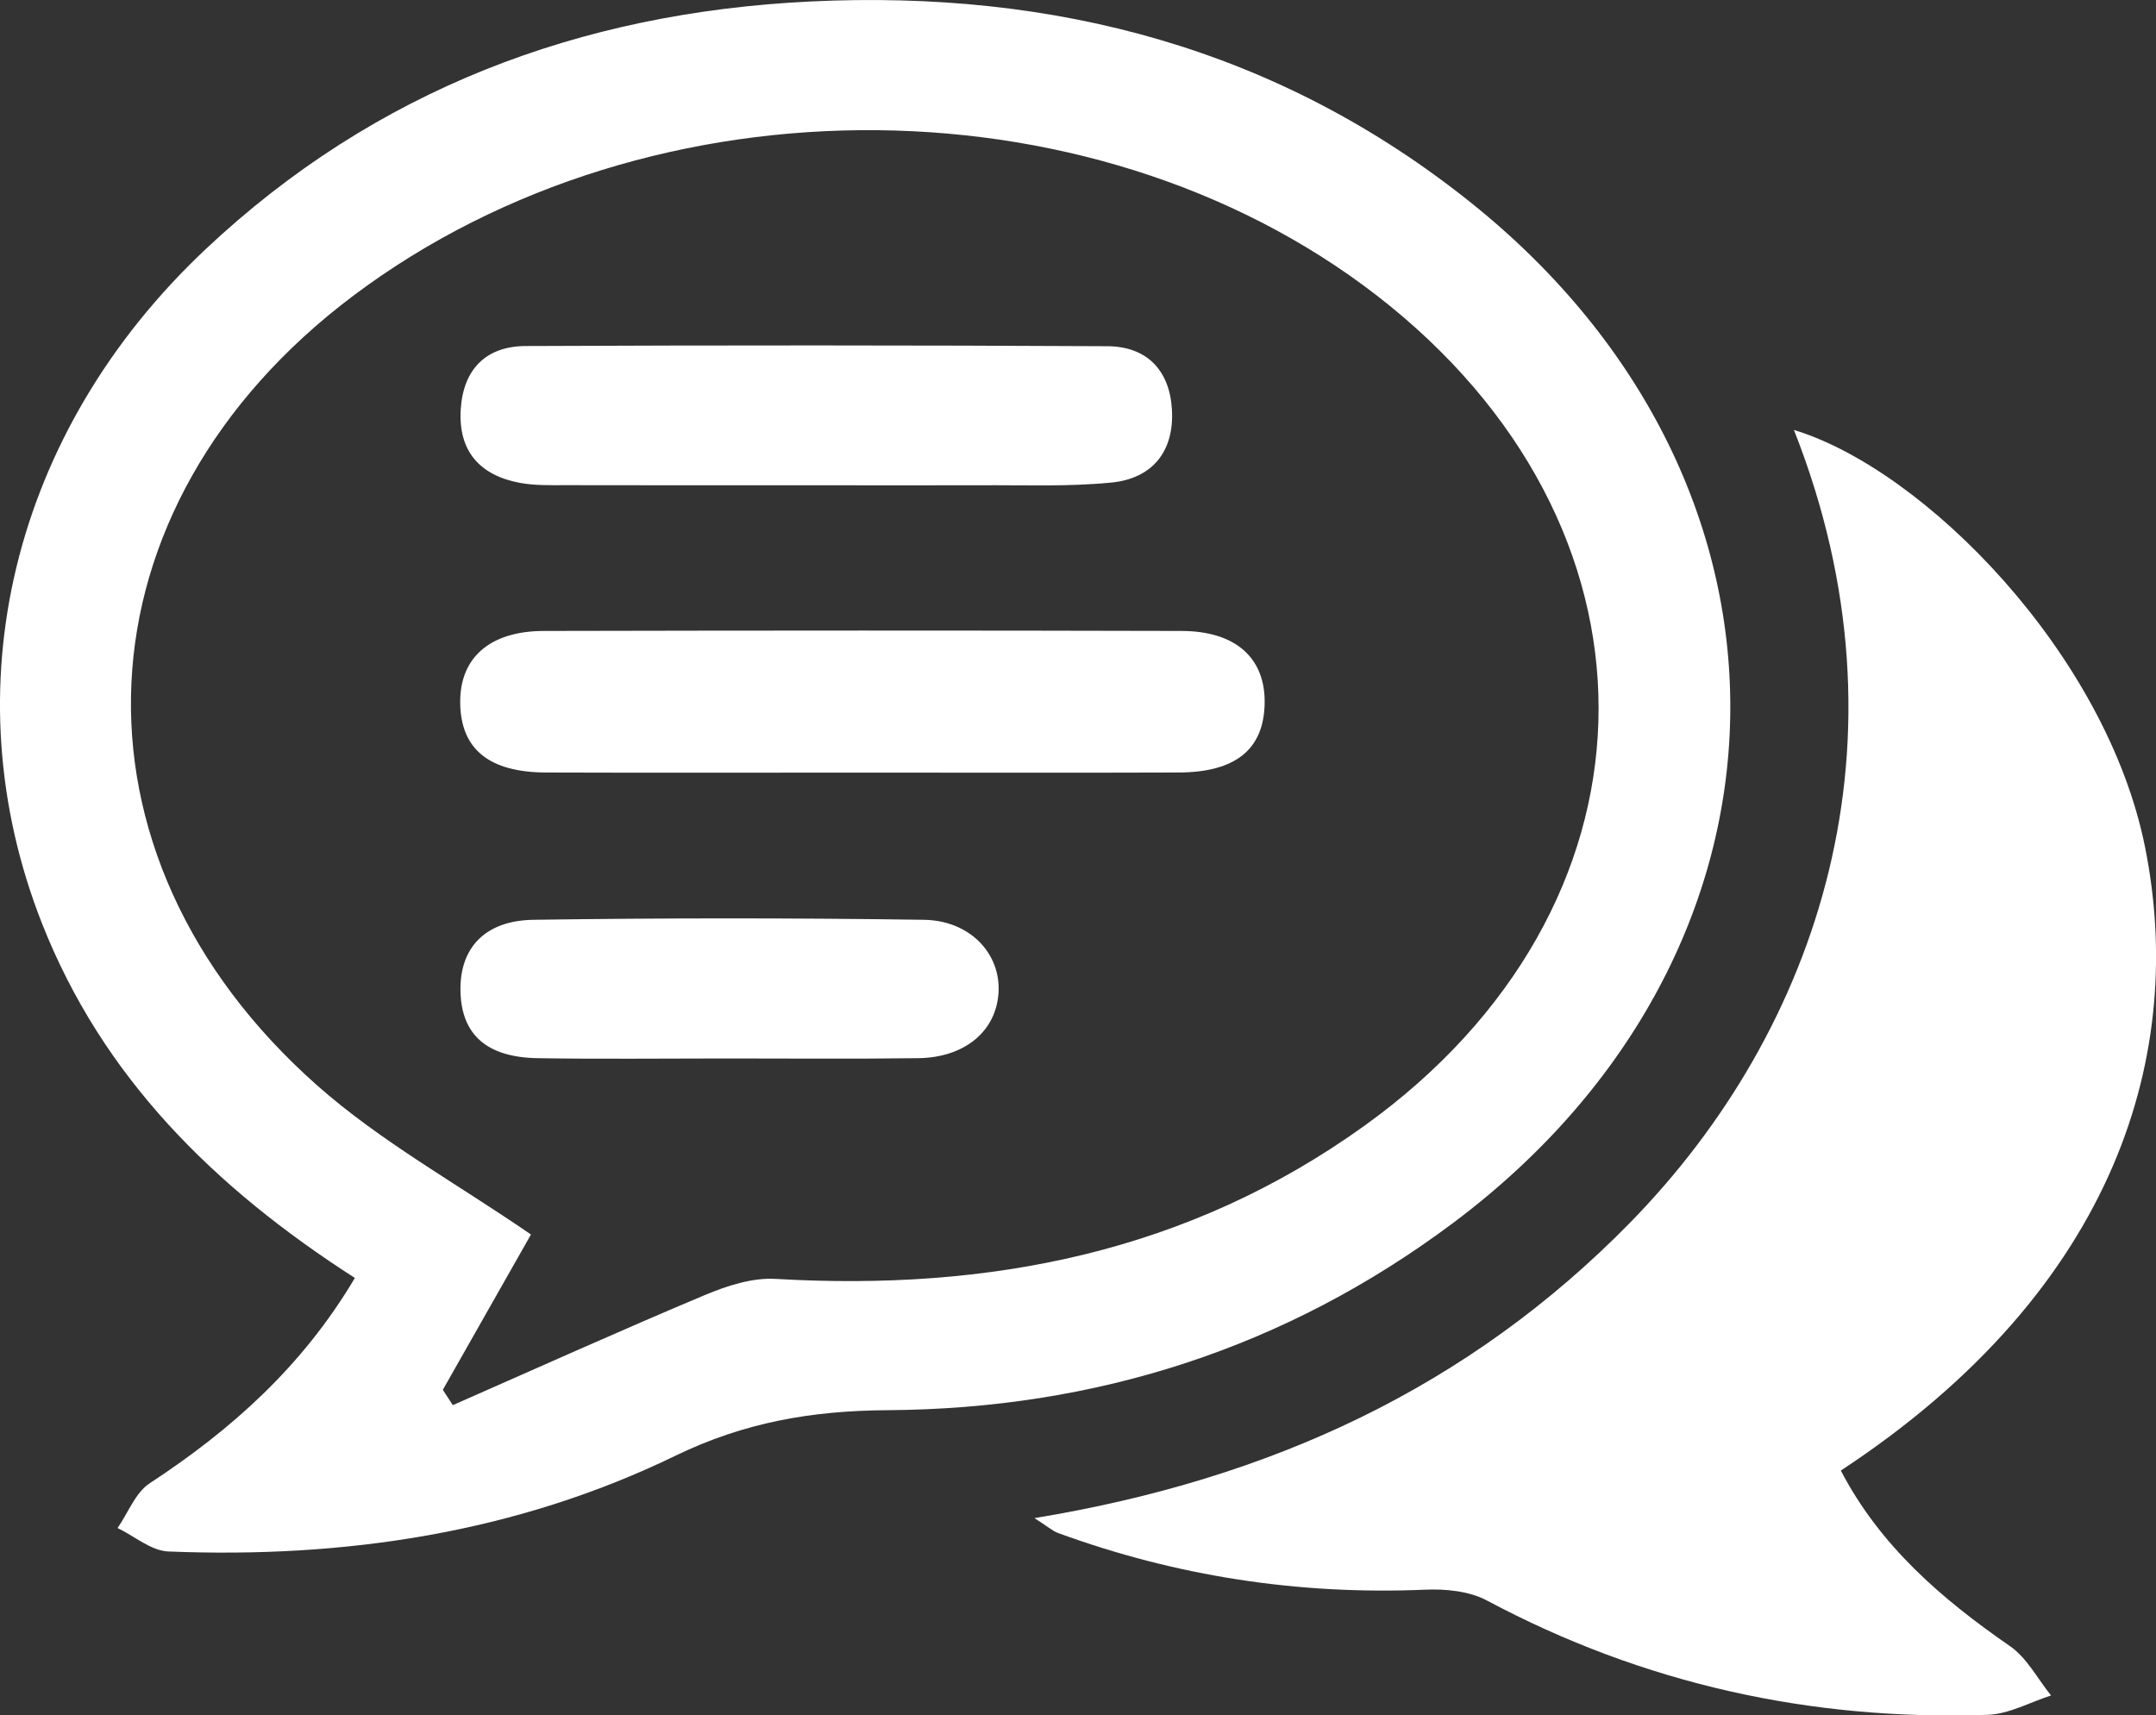
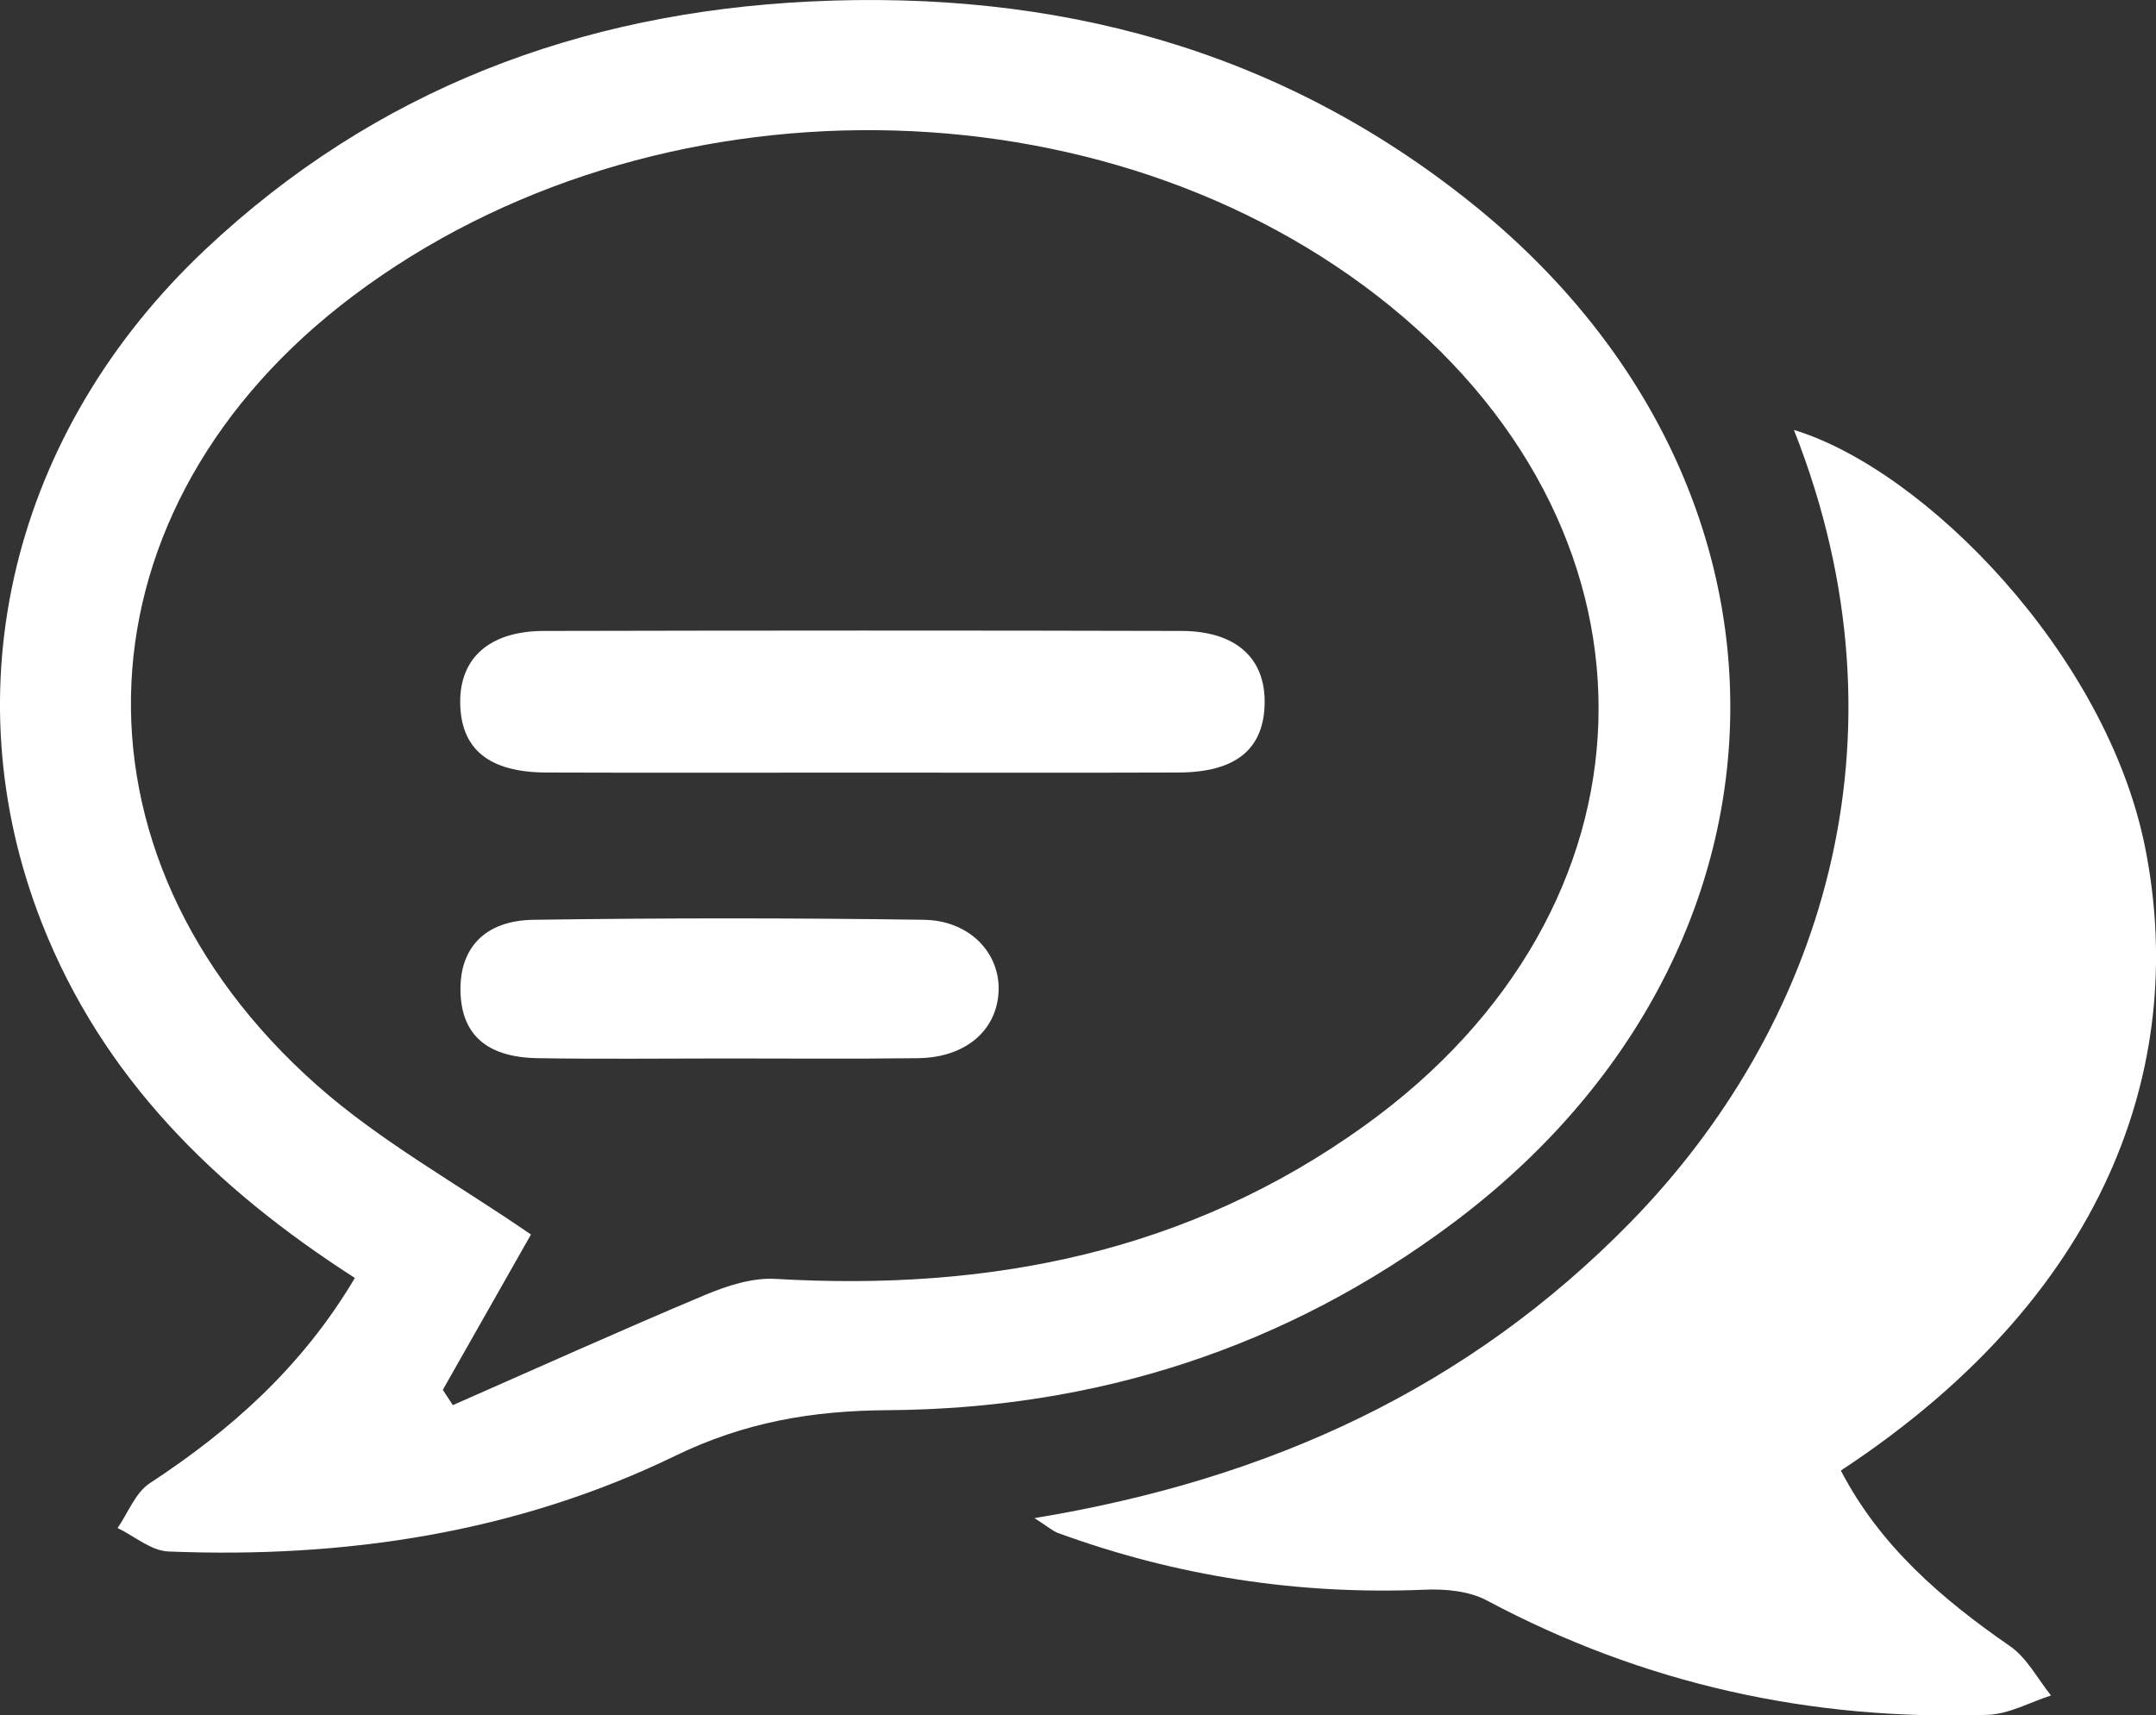
<svg xmlns="http://www.w3.org/2000/svg" version="1.1" id="レイヤー_1" x="0px" y="0px" viewBox="0 0 230.68 183.57" style="enable-background:new 0 0 230.68 183.57;" xml:space="preserve">
  <rect x="0" y="0" width="230.68" height="183.57" fill="#333333" stroke="none" />
  <style type="text/css">
	.st0{fill:#187C3B;}
	.st1{fill:#FFFFFF;}
</style>
  <g>
    <g>
      <g>
-         <path class="st0" d="M598.87-49.15h19.9l26,38.2v-38.2h20.1v69.1h-20l-25.9-38v38h-20.1V-49.15z" />
+         <path class="st0" d="M598.87-49.15h19.9l26,38.2v-38.2h20.1v69.1h-20l-25.9-38v38h-20.1V-49.15" />
        <path class="st0" d="M679.17-49.15h57.2v14.8h-35.8v11h33.2v14.1h-33.2v13.6h36.9v15.7h-58.3V-49.15z" />
        <path class="st0" d="M747.17-49.15h60.4v13.8l-38.8,40.5h40.2v14.9h-65.6V5.65l38.4-40h-34.7v-14.8H747.17z" />
        <path class="st0" d="M863.67-49.15h21.3v41.2c0,4.1-0.6,7.9-1.9,11.6c-1.3,3.6-3.3,6.8-6,9.5c-2.7,2.7-5.6,4.6-8.6,5.7     c-4.1,1.5-9.1,2.3-14.9,2.3c-3.4,0-7-0.2-11-0.7s-7.3-1.4-10-2.8s-5.1-3.4-7.3-6s-3.7-5.2-4.5-8c-1.3-4.4-2-8.3-2-11.7v-41.1     h21.3v42.2c0,3.8,1,6.7,3.1,8.8c2.1,2.1,5,3.2,8.7,3.2c3.7,0,6.6-1,8.7-3.1c2.1-2.1,3.1-5,3.1-8.9V-49.15z" />
      </g>
    </g>
  </g>
  <g>
    <path class="st1" d="M37.97,136.76c-15.11-9.71-27-21.5-33.48-37.95c-9.87-25.07-3.23-52.64,17.53-72.16   C40.15,9.6,62.03,1.36,86.67,0.16c26.15-1.27,50.13,5.01,70.8,21.6c37.68,30.24,36.72,80.13-1.98,109.1   c-17.94,13.43-38.28,19.91-60.53,20.05c-8.07,0.05-15.29,1.28-22.73,4.89c-17,8.25-35.38,10.99-54.21,10.23   c-1.85-0.07-3.63-1.64-5.44-2.51c1.13-1.63,1.91-3.79,3.44-4.79C24.72,153.02,32.31,146.3,37.97,136.76z M56.81,132.11   c-3.05,5.38-6.24,11-9.43,16.62c0.36,0.55,0.71,1.09,1.07,1.64c8.98-3.95,17.92-7.98,26.96-11.78c2.37-0.99,5.08-1.88,7.58-1.73   c22.82,1.33,44.12-2.8,63.04-16.42c32.25-23.2,33.48-62.66,2.7-87.69C118.38,8.09,69.81,7.6,37.81,31.64   c-30.08,22.6-31.96,59.67-3.86,84.53C40.76,122.19,48.94,126.69,56.81,132.11z" />
    <path class="st1" d="M110.68,162.46c25.28-4.16,46.47-13.99,63.75-31.64c20.14-20.59,30.68-51.48,17.51-84.81   c14,4.26,33.42,23.96,37.57,44.65c4.35,21.68-2.69,47.07-32.55,66.71c4.19,8.06,10.78,13.73,18.11,18.8   c1.81,1.25,2.94,3.49,4.38,5.27c-2.26,0.72-4.49,1.99-6.77,2.07c-18.92,0.65-36.82-3.29-53.6-12.24c-1.9-1.01-4.44-1.25-6.65-1.15   c-13.51,0.57-26.58-1.44-39.26-6.08C112.57,163.8,112.07,163.34,110.68,162.46z" />
    <path class="st1" d="M92,82.68c-11.19,0-22.37,0.03-33.56-0.01c-6.11-0.02-9.12-2.49-9.2-7.4c-0.08-4.84,3.12-7.74,8.96-7.75   c22.73-0.05,45.47-0.06,68.2,0c5.84,0.01,9.01,2.92,8.91,7.78c-0.1,4.9-3.11,7.35-9.22,7.37C114.74,82.71,103.37,82.68,92,82.68z" />
-     <path class="st1" d="M87.02,51.93c-8.84,0-17.68,0.01-26.51-0.01c-1.62,0-3.27,0.05-4.85-0.24c-4.33-0.8-6.66-3.41-6.36-7.92   c0.28-4.27,2.73-6.72,6.95-6.73c20.74-0.09,41.48-0.09,62.23,0.02c4.22,0.02,6.67,2.57,6.91,6.78c0.26,4.47-2.09,7.38-6.47,7.81   c-4.65,0.46-9.36,0.26-14.04,0.29C98.92,51.95,92.97,51.93,87.02,51.93z" />
    <path class="st1" d="M77.6,113.27c-6.68,0-13.37,0.08-20.05-0.03c-5.47-0.08-8.18-2.52-8.28-7.15c-0.11-4.59,2.56-7.59,7.84-7.66   c13.91-0.2,27.82-0.2,41.73,0c4.97,0.07,8.23,3.64,8,7.75c-0.23,4.16-3.61,7.01-8.63,7.06C91.33,113.33,84.46,113.27,77.6,113.27z" />
  </g>
</svg>